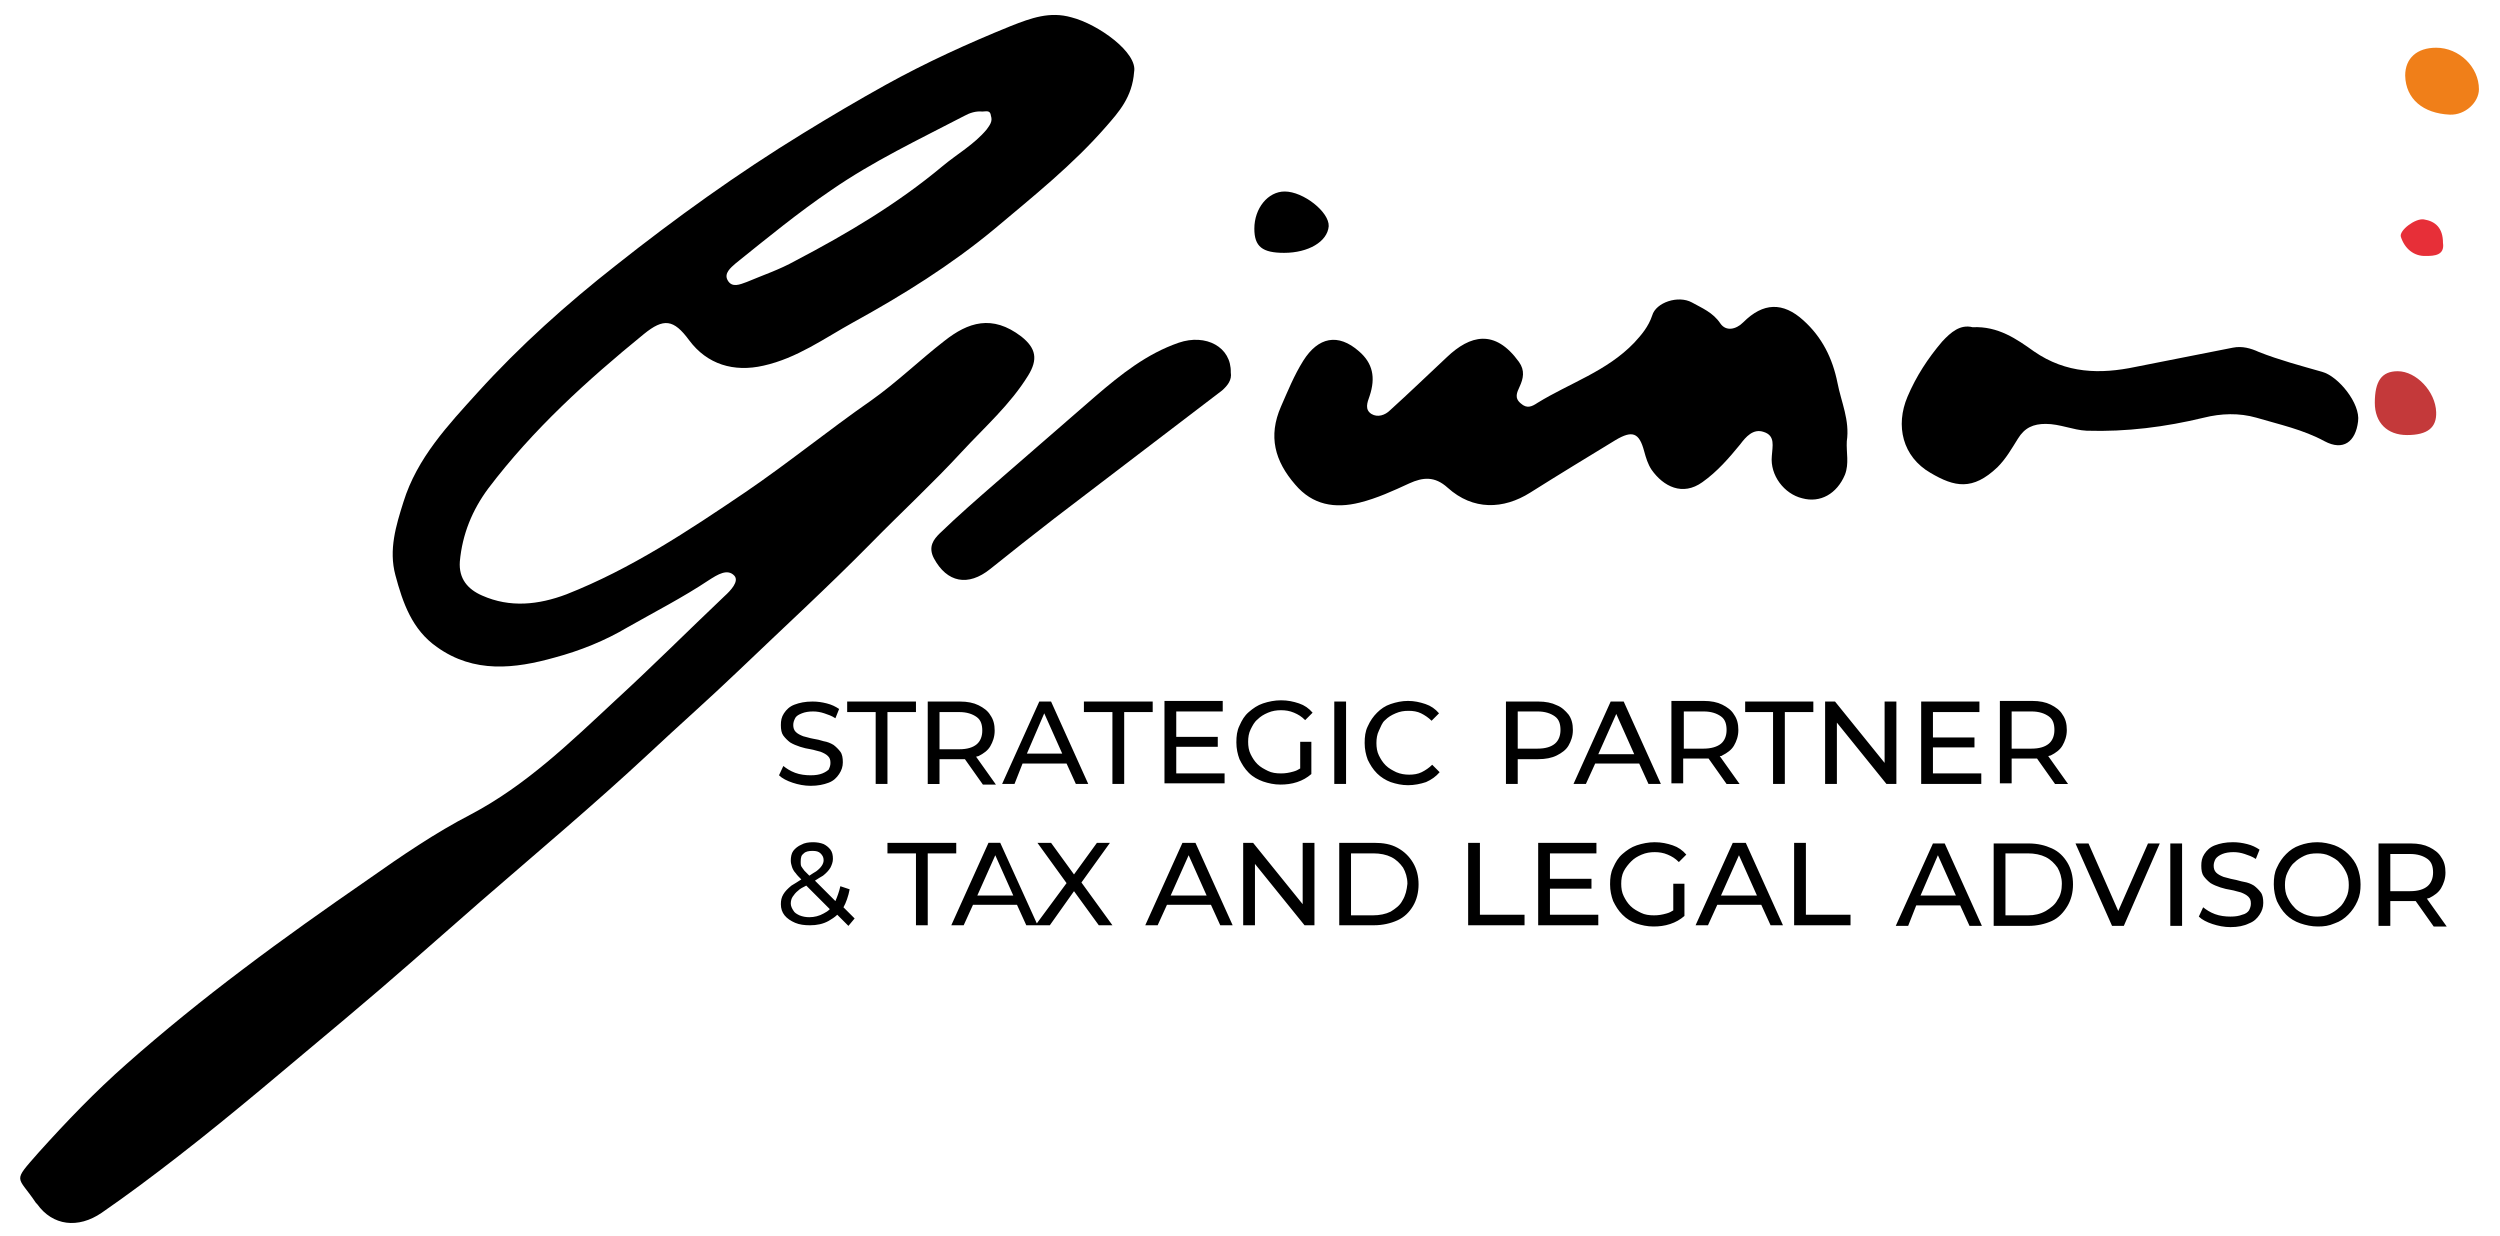
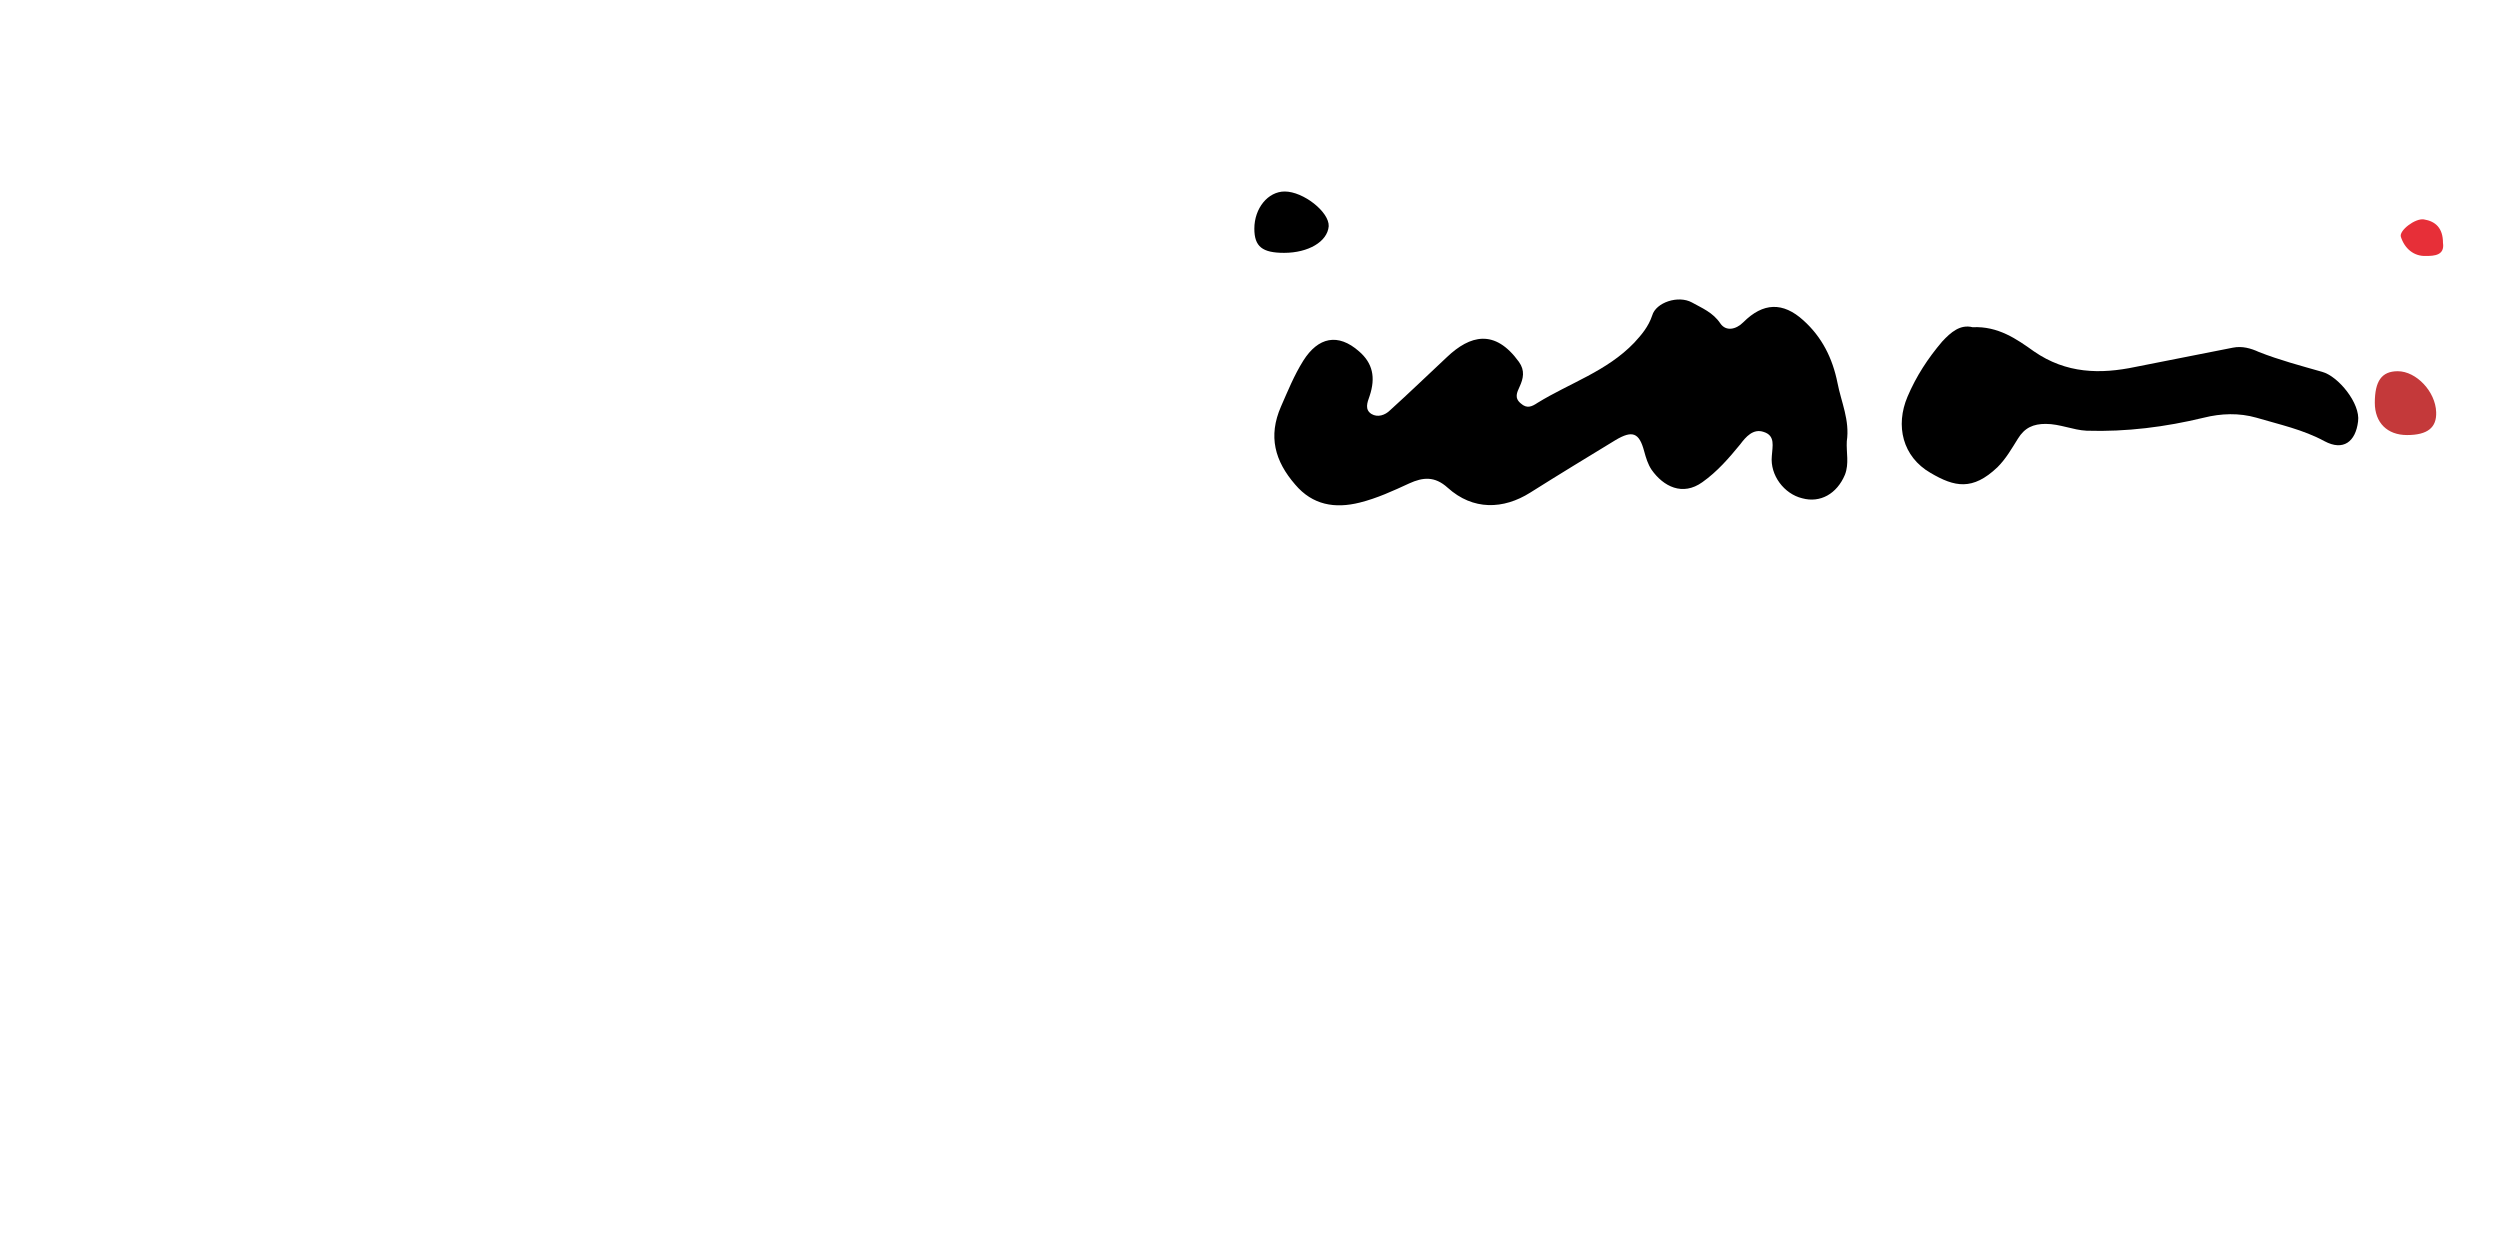
<svg xmlns="http://www.w3.org/2000/svg" version="1.1" id="Livello_1" x="0px" y="0px" viewBox="0 0 403.4 199.4" style="enable-background:new 0 0 403.4 199.4;" xml:space="preserve">
  <style type="text/css">
	.logo1_st0{fill:#F07F19;}
	.logo1_st1{fill:#C4393A;}
	.logo1_st2{fill:#E72F38;}
</style>
  <g id="_x30_XUZCn_00000073695056577918956910000008837389717066126464_">
    <g>
-       <path d="M183,11.6c-0.3,4.1-2.5,6.5-4.5,8.8c-5.4,6.2-11.8,11.3-18.1,16.6c-7,5.8-14.7,10.6-22.7,15c-4.7,2.6-9.1,5.8-14.5,7    c-4.8,1.1-9.1-0.2-12-4.1c-2.5-3.4-4.1-3.6-7.3-1C94.7,61.4,86,69.3,78.8,78.8c-2.6,3.5-4.2,7.4-4.6,11.8    c-0.2,2.8,1.3,4.5,3.6,5.5c4.5,2,9.1,1.5,13.6-0.2c10.4-4.1,19.6-10.2,28.9-16.5c6.9-4.7,13.4-10,20.3-14.8    c4.1-2.9,7.8-6.5,11.8-9.6c3.8-3,7.7-4.3,12.4-0.7c2.4,1.9,2.7,3.7,1.1,6.3c-2.9,4.7-7,8.3-10.7,12.3c-4.7,5.1-9.8,9.8-14.7,14.8    c-6.9,7-14.1,13.6-21.2,20.4c-4.8,4.6-9.8,9-14.6,13.5c-8.8,8.2-18.1,16-27.2,23.9c-7.2,6.3-14.4,12.7-21.8,18.9    c-9,7.5-17.8,15.1-27.1,22.3c-4,3.1-8,6.1-12.2,9c-3.8,2.6-7.9,2.1-10.4-1.4c-0.1-0.1-0.1-0.1-0.2-0.2c-3-4.5-3.9-3.2,0.4-8.1    c4.5-5,9.2-9.9,14.2-14.3c6-5.3,12.3-10.4,18.8-15.3c6.6-5,13.4-9.8,20.2-14.5c5.4-3.8,10.8-7.5,16.6-10.5    c8.9-4.7,16-11.6,23.2-18.3c6-5.5,11.8-11.3,17.7-16.9c1-0.9,2.4-2.4,1.6-3.3c-1.1-1.2-2.7-0.2-4.1,0.7c-4.2,2.8-8.7,5.1-13.1,7.6    c-3.7,2.2-7.7,3.8-11.8,4.9c-6.4,1.8-13,2.6-19-1.7c-4-2.8-5.5-7.1-6.7-11.6c-1.1-4.1,0.1-8,1.3-11.8c2.2-7.1,7.2-12.4,12-17.7    c6.8-7.5,14.4-14.3,22.3-20.5c9.6-7.6,19.6-14.8,30.2-21.3c4.4-2.7,8.8-5.3,13.3-7.8c6.5-3.6,13.3-6.7,20.2-9.5    c3.3-1.3,6.3-2.4,9.8-1.4C177.2,3.9,183.6,8.5,183,11.6z M158.5,18c-1-0.1-2,0.2-2.9,0.7c-7.3,3.8-14.7,7.3-21.5,12    c-5.3,3.6-10.3,7.7-15.4,11.8c-0.8,0.7-1.9,1.6-1.3,2.7c0.7,1.3,2,0.7,3.1,0.3c2.6-1.1,5.3-2,7.8-3.4c8.4-4.4,16.5-9.2,23.8-15.3    c2.4-2,5.1-3.5,7.1-5.9c0.5-0.7,1-1.3,0.7-2.2C159.8,17.7,159.1,18,158.5,18z" />
      <path d="M298,71.2c-0.1,1.8,0.4,3.6-0.3,5.4c-1.3,3.1-4,4.6-6.9,3.8c-2.9-0.7-5.2-3.7-4.9-6.8c0.1-1.6,0.6-3.3-1.3-3.9    c-1.7-0.6-2.9,0.8-3.8,2c-1.8,2.2-3.7,4.4-6.1,6.1c-3.2,2.3-6.3,0.7-8.2-2c-0.6-0.9-0.9-1.9-1.2-3c-0.8-3-1.9-3.4-4.6-1.8    c-4.6,2.8-9.2,5.6-13.8,8.5c-4.3,2.7-9.2,2.9-13.3-0.8c-2.1-1.9-4-1.7-6.2-0.7c-2.6,1.2-5.2,2.4-8,3.1c-4,1-7.6,0.4-10.4-2.9    c-3.3-3.8-4.4-7.8-2.3-12.6c1.1-2.5,2.1-5,3.6-7.4c2.4-3.8,5.6-4.5,9-1.5c2.2,1.9,2.7,4.2,1.7,7.2c-0.4,1.1-0.8,2.2,0.3,2.9    c1,0.6,2.2,0.2,3-0.6c3.1-2.8,6.2-5.8,9.2-8.6c3.7-3.5,7.7-4.6,11.6,0.8c1,1.4,0.7,2.7,0.1,4c-0.4,0.9-0.9,1.8,0.2,2.7    c1,0.9,1.8,0.5,2.7-0.1c5.2-3.2,11.2-5.1,15.6-9.7c1.2-1.3,2.3-2.6,2.9-4.4c0.6-2.1,4.2-3.3,6.4-2.1c1.6,0.9,3.4,1.6,4.6,3.4    c0.9,1.3,2.5,1,3.7-0.2c3.2-3.2,6.4-3.3,9.7-0.3c3,2.7,4.7,6.1,5.5,10.1C297.1,64.9,298.5,67.8,298,71.2z" />
      <path d="M318.3,52.8c4.1-0.2,7.1,1.9,9.9,3.9c5.2,3.6,10.7,3.7,16.4,2.5c5.2-1,10.5-2.1,15.7-3.1c1.5-0.3,2.9,0.1,4.2,0.7    c3.3,1.3,6.7,2.2,10.2,3.2c2.6,0.7,6.2,5.1,5.8,8c-0.4,3.3-2.4,4.8-5.4,3.2c-3.5-1.9-7.3-2.7-11-3.8c-2.8-0.8-5.7-0.7-8.5,0    c-6.2,1.5-12.5,2.3-18.9,2.1c-2.2-0.1-4.3-1.1-6.6-1.1c-2,0-3.4,0.6-4.5,2.4c-1,1.6-1.9,3.2-3.3,4.6c-4,3.8-6.9,3.2-10.8,0.9    c-4.5-2.6-5.7-7.6-3.7-12.3c1.4-3.3,3.3-6.2,5.6-8.9C314.8,53.6,316.3,52.3,318.3,52.8z" />
-       <path d="M198.6,60.1c0.2,1.2-0.5,2.1-1.4,2.9c-9,6.9-18,13.7-27,20.6c-3.5,2.7-6.9,5.4-10.4,8.2c-3.6,2.9-7,2.2-9.1-1.7    c-1-1.9,0-3.1,0.9-4c3-2.9,6.1-5.6,9.2-8.3c5.3-4.6,10.7-9.3,16-13.9c4.1-3.5,8.2-6.8,13.4-8.6C194.6,53.8,198.7,56,198.6,60.1z" />
-       <path class="logo1_st0" d="M393.1,7.7c3.7,0,6.9,3.1,6.9,6.7c0,2.1-2.2,4.2-4.7,4.1c-4.3-0.2-7.1-2.5-7.2-6.3    C388.1,9.4,390,7.7,393.1,7.7z" />
      <path d="M207.2,40.8c-3.5,0-4.8-1-4.8-3.9c0-3.3,2.2-6,4.9-6c3,0,7.2,3.3,7.1,5.6C214.2,39,211.1,40.8,207.2,40.8z" />
      <path class="logo1_st1" d="M388.4,70.2c-3.2,0-5.2-2-5.2-5.2c0-3.5,1.1-5.1,3.7-5.1c3,0,6.1,3.3,6.2,6.6C393.2,69,391.7,70.2,388.4,70.2    z" />
      <path class="logo1_st2" d="M394.2,39.2c0.3,2-1.4,2.1-2.7,2.1c-2,0.1-3.5-1.2-4.1-3.1c-0.3-1,2.3-3,3.7-2.8    C393,35.7,394.2,36.8,394.2,39.2z" />
    </g>
  </g>
-   <path d="M137.1,143.5l-1.5-0.5c-0.2,0.9-0.5,1.7-0.8,2.4l-3.3-3.3c0.5-0.3,0.9-0.6,1.3-0.8c0.5-0.4,0.9-0.8,1.2-1.3  c0.2-0.4,0.4-0.9,0.4-1.4c0-0.6-0.1-1.1-0.4-1.5c-0.3-0.4-0.7-0.7-1.1-0.9c-0.5-0.2-1.1-0.3-1.7-0.3c-0.7,0-1.4,0.1-1.9,0.4  c-0.5,0.2-1,0.6-1.3,1s-0.4,1-0.4,1.6c0,0.3,0.1,0.7,0.2,1s0.3,0.7,0.6,1c0.2,0.3,0.5,0.6,0.9,1c-0.6,0.4-1.1,0.7-1.6,1  c-0.6,0.5-1,0.9-1.3,1.4s-0.4,1-0.4,1.6c0,0.7,0.2,1.3,0.6,1.8s1,0.9,1.7,1.2c0.7,0.3,1.5,0.4,2.4,0.4c1.1,0,2.1-0.2,3-0.7  c0.5-0.3,1-0.6,1.4-1l1.8,1.8l1-1.2l-1.8-1.8C136.5,145.7,136.9,144.6,137.1,143.5z M129.7,137.7c0.3-0.3,0.8-0.4,1.4-0.4  c0.6,0,1,0.1,1.3,0.4c0.3,0.3,0.5,0.6,0.5,1.1c0,0.3-0.1,0.6-0.3,0.9s-0.5,0.6-0.9,0.9c-0.3,0.2-0.7,0.4-1.1,0.7  c-0.3-0.3-0.6-0.6-0.8-0.8c-0.2-0.3-0.4-0.5-0.5-0.7s-0.1-0.5-0.1-0.7C129.2,138.3,129.3,138,129.7,137.7z M132.9,147.4  c-0.7,0.4-1.5,0.6-2.3,0.6c-0.6,0-1.1-0.1-1.6-0.3c-0.4-0.2-0.8-0.4-1-0.8c-0.2-0.3-0.4-0.7-0.4-1.1c0-0.4,0.1-0.8,0.3-1.1  s0.5-0.7,0.9-1c0.3-0.3,0.7-0.5,1.3-0.8l3.8,3.8C133.6,147,133.3,147.2,132.9,147.4z M179.1,136H177l-3.7,5.1l-3.7-5.1h-2.2l4.7,6.5  l-4.8,6.5l-5.9-13h-1.9l-6,13.3h2l1.5-3.3h7.1l1.5,3.3h1.6h0.4h1.8l3.9-5.5l4,5.5h2.2l-5-6.9L179.1,136z M157.7,144.5l2.9-6.5  l2.9,6.5H157.7z M154.2,136h-11v1.7h4.6v11.6h1.9v-11.6h4.6V136H154.2z M185.9,113.2h-11v1.7h4.6v11.6h1.9v-11.6h4.6v-1.7H185.9z   M147.7,113.2h-11v1.7h4.6v11.6h1.9v-11.6h4.6v-1.7H147.7z M190.8,136l-6,13.3h2l1.5-3.3h7.1l1.5,3.3h2l-6-13.3H190.8z M188.9,144.5  l2.9-6.5l2.9,6.5H188.9z M352.1,136.1h-1.9v13.3h1.9V136.1z M132.7,124.8c-0.5,0.2-1.1,0.3-1.9,0.3c-0.8,0-1.7-0.1-2.5-0.4  s-1.4-0.7-1.9-1.1l-0.7,1.5c0.5,0.5,1.3,0.9,2.2,1.2c0.9,0.3,1.9,0.5,2.9,0.5c1.2,0,2.1-0.2,2.9-0.5c0.8-0.3,1.3-0.8,1.7-1.4  s0.6-1.2,0.6-1.9c0-0.7-0.1-1.3-0.4-1.7c-0.3-0.4-0.7-0.8-1.1-1.1c-0.5-0.3-1-0.5-1.6-0.6c-0.6-0.2-1.1-0.3-1.7-0.4  c-0.6-0.1-1.1-0.3-1.6-0.4c-0.5-0.2-0.9-0.4-1.2-0.7c-0.3-0.3-0.4-0.7-0.4-1.1s0.1-0.7,0.3-1.1s0.6-0.6,1.1-0.8  c0.5-0.2,1.1-0.3,1.8-0.3c0.6,0,1.2,0.1,1.8,0.3c0.6,0.2,1.2,0.4,1.8,0.8l0.6-1.5c-0.6-0.4-1.2-0.7-2-0.9c-0.8-0.2-1.5-0.3-2.3-0.3  c-1.2,0-2.1,0.2-2.9,0.5c-0.8,0.3-1.3,0.8-1.7,1.4c-0.4,0.6-0.5,1.2-0.5,1.9c0,0.7,0.1,1.3,0.4,1.7c0.3,0.4,0.7,0.8,1.1,1.1  c0.5,0.3,1,0.5,1.6,0.7s1.1,0.3,1.7,0.4c0.6,0.1,1.1,0.3,1.6,0.4c0.5,0.2,0.9,0.4,1.2,0.7c0.3,0.3,0.4,0.6,0.4,1.1  c0,0.4-0.1,0.7-0.3,1.1C133.6,124.3,133.2,124.6,132.7,124.8z M309.2,146.1h7.1l1.5,3.3h2l-6-13.3h-1.9l-6,13.3h2L309.2,146.1z   M312.7,138l2.9,6.5h-5.7L312.7,138z M385.7,145.4h3.3c0.3,0,0.6,0,0.8,0l2.9,4.1h2.1l-3.2-4.5c0.1,0,0.3-0.1,0.4-0.1  c0.8-0.4,1.5-0.9,1.9-1.6s0.7-1.5,0.7-2.5s-0.2-1.8-0.7-2.5c-0.4-0.7-1.1-1.2-1.9-1.6c-0.8-0.4-1.8-0.6-3-0.6h-5.2v13.3h1.9  L385.7,145.4L385.7,145.4z M385.7,137.8h3.2c1.2,0,2.1,0.3,2.8,0.8s0.9,1.3,0.9,2.2s-0.3,1.7-0.9,2.2s-1.5,0.8-2.8,0.8h-3.2V137.8z   M197.6,124.8h-7.8v-4.3h6.7v-1.6h-6.7v-4.1h7.5v-1.7h-9.4v13.3h9.7V124.8z M151.6,122.5h3.3c0.3,0,0.6,0,0.8,0l2.9,4.1h2.1  l-3.2-4.5c0.1,0,0.3-0.1,0.4-0.1c0.8-0.4,1.5-0.9,1.9-1.6s0.7-1.5,0.7-2.5s-0.2-1.8-0.7-2.5c-0.4-0.7-1.1-1.2-1.9-1.6  c-0.8-0.4-1.8-0.6-3-0.6h-5.2v13.3h1.9V122.5z M151.6,114.9h3.2c1.2,0,2.1,0.3,2.8,0.8s0.9,1.3,0.9,2.2s-0.3,1.7-0.9,2.2  s-1.5,0.8-2.8,0.8h-3.2V114.9z M165,123.2h7.1l1.5,3.3h2l-6-13.3h-1.9l-6,13.3h2L165,123.2z M168.5,115.1l2.9,6.5h-5.7L168.5,115.1z   M348.5,136.1h-1.9l-4.8,10.9l-4.8-10.9h-2.1l5.9,13.3h1.9L348.5,136.1z M362.9,149c0.8-0.3,1.3-0.8,1.7-1.4  c0.4-0.6,0.6-1.2,0.6-1.9c0-0.7-0.1-1.3-0.4-1.7s-0.7-0.8-1.1-1.1c-0.5-0.3-1-0.5-1.6-0.6c-0.6-0.1-1.1-0.3-1.7-0.4  c-0.6-0.1-1.1-0.3-1.6-0.4c-0.5-0.2-0.9-0.4-1.2-0.7c-0.3-0.3-0.4-0.7-0.4-1.1c0-0.4,0.1-0.7,0.3-1.1c0.2-0.3,0.6-0.6,1.1-0.8  c0.5-0.2,1.1-0.3,1.8-0.3c0.6,0,1.2,0.1,1.8,0.3c0.6,0.2,1.2,0.4,1.8,0.8l0.6-1.5c-0.6-0.4-1.2-0.7-2-0.9s-1.5-0.3-2.3-0.3  c-1.2,0-2.1,0.2-2.9,0.5s-1.3,0.8-1.7,1.4c-0.4,0.6-0.5,1.2-0.5,1.9c0,0.7,0.1,1.3,0.4,1.7s0.7,0.8,1.1,1.1c0.5,0.3,1,0.5,1.6,0.7  s1.1,0.3,1.7,0.4c0.6,0.1,1.1,0.3,1.6,0.4c0.5,0.2,0.9,0.4,1.2,0.7c0.3,0.3,0.4,0.6,0.4,1.1c0,0.4-0.1,0.7-0.3,1.1  c-0.2,0.3-0.6,0.6-1.1,0.7c-0.5,0.2-1.1,0.3-1.9,0.3s-1.7-0.1-2.5-0.4s-1.4-0.7-1.9-1.1l-0.7,1.5c0.5,0.5,1.3,0.9,2.2,1.2  c0.9,0.3,1.9,0.5,2.9,0.5C361.1,149.6,362.1,149.4,362.9,149z M203.8,126.1c0.9,0.3,1.8,0.5,2.8,0.5c0.9,0,1.8-0.1,2.7-0.4  s1.6-0.7,2.3-1.3v-5.2h-1.8v4.3c-0.3,0.2-0.7,0.4-1.1,0.5c-0.7,0.2-1.3,0.3-2,0.3c-0.8,0-1.5-0.1-2.1-0.4s-1.2-0.6-1.7-1.1  s-0.8-1-1.1-1.6s-0.4-1.3-0.4-2s0.1-1.4,0.4-2s0.6-1.2,1.1-1.6c0.5-0.5,1-0.8,1.7-1.1s1.4-0.4,2.1-0.4c0.7,0,1.4,0.1,2.1,0.4  s1.2,0.6,1.8,1.2l1.2-1.2c-0.6-0.7-1.3-1.2-2.2-1.5s-1.8-0.5-2.9-0.5c-1,0-2,0.2-2.9,0.5s-1.6,0.8-2.3,1.4s-1.1,1.3-1.5,2.2  c-0.4,0.8-0.5,1.7-0.5,2.7s0.2,1.9,0.5,2.7c0.4,0.8,0.8,1.5,1.5,2.2S203,125.8,203.8,126.1z M376.7,149c0.9-0.3,1.6-0.8,2.2-1.4  c0.6-0.6,1.1-1.3,1.5-2.2s0.5-1.7,0.5-2.7s-0.2-1.9-0.5-2.7c-0.3-0.8-0.8-1.5-1.5-2.2c-0.6-0.6-1.4-1.1-2.2-1.4  c-0.9-0.3-1.8-0.5-2.8-0.5s-2,0.2-2.8,0.5c-0.9,0.3-1.6,0.8-2.2,1.4c-0.6,0.6-1.1,1.3-1.5,2.2c-0.4,0.8-0.5,1.7-0.5,2.7  s0.2,1.9,0.5,2.7c0.4,0.8,0.8,1.5,1.5,2.2c0.6,0.6,1.4,1.1,2.3,1.4s1.8,0.5,2.8,0.5S375.8,149.4,376.7,149z M370.2,146.4  c-0.5-0.5-0.8-1-1.1-1.6c-0.3-0.6-0.4-1.3-0.4-2s0.1-1.4,0.4-2c0.3-0.6,0.6-1.2,1.1-1.6c0.5-0.5,1-0.8,1.6-1.1  c0.6-0.3,1.3-0.4,2.1-0.4c0.7,0,1.4,0.1,2,0.4s1.2,0.6,1.6,1.1c0.5,0.5,0.8,1,1.1,1.6c0.3,0.6,0.4,1.3,0.4,2s-0.1,1.4-0.4,2  c-0.3,0.6-0.6,1.2-1.1,1.6c-0.5,0.5-1,0.8-1.6,1.1c-0.6,0.3-1.3,0.4-2,0.4s-1.4-0.1-2.1-0.4C371.2,147.2,370.6,146.9,370.2,146.4z   M291.4,136h-1.9v13.3h9.1v-1.7h-7.2V136z M277.9,121.9c0.8-0.4,1.5-0.9,1.9-1.6c0.4-0.7,0.7-1.5,0.7-2.5s-0.2-1.8-0.7-2.5  c-0.4-0.7-1.1-1.2-1.9-1.6s-1.8-0.6-3-0.6h-5.2v13.3h1.9v-4h3.3c0.3,0,0.6,0,0.8,0l2.9,4.1h2.1l-3.2-4.5  C277.7,122,277.8,122,277.9,121.9z M274.9,120.8h-3.2v-6h3.2c1.2,0,2.1,0.3,2.8,0.8s0.9,1.3,0.9,2.2s-0.3,1.7-0.9,2.2  S276.1,120.8,274.9,120.8z M259.9,113.2l-6,13.3h2l1.5-3.3h7.1l1.5,3.3h2l-6-13.3H259.9z M257.9,121.7l2.9-6.5l2.9,6.5H257.9z   M330.5,122c0.1,0,0.3-0.1,0.4-0.1c0.8-0.4,1.5-0.9,1.9-1.6c0.4-0.7,0.7-1.5,0.7-2.5s-0.2-1.8-0.7-2.5c-0.4-0.7-1.1-1.2-1.9-1.6  s-1.8-0.6-3-0.6h-5.2v13.3h1.9v-4h3.3c0.3,0,0.6,0,0.8,0l2.9,4.1h2.1L330.5,122z M327.8,120.8h-3.2v-6h3.2c1.2,0,2.1,0.3,2.8,0.8  s0.9,1.3,0.9,2.2s-0.3,1.7-0.9,2.2S329.1,120.8,327.8,120.8z M311.9,120.6h6.7V119h-6.7v-4.1h7.5v-1.7H310v13.3h9.7v-1.7h-7.8  L311.9,120.6L311.9,120.6z M281.5,114.9h4.6v11.6h1.9v-11.6h4.6v-1.7h-11v1.7H281.5z M304.1,123.1l-8-9.9h-1.6v13.3h1.9v-9.9l8,9.9  h1.6v-13.3h-1.9V123.1z M251.2,113.8c-0.8-0.4-1.8-0.6-3-0.6H243v13.3h1.9v-4h3.3c1.2,0,2.2-0.2,3-0.6c0.8-0.4,1.5-0.9,1.9-1.6  c0.4-0.7,0.7-1.5,0.7-2.5s-0.2-1.8-0.7-2.5C252.6,114.7,252,114.1,251.2,113.8z M250.9,120c-0.6,0.5-1.5,0.8-2.8,0.8h-3.2v-6h3.2  c1.2,0,2.1,0.3,2.8,0.8s0.9,1.3,0.9,2.2S251.5,119.5,250.9,120z M225.5,136.8c-1.1-0.6-2.3-0.8-3.8-0.8h-5.6v13.3h5.6  c1.4,0,2.7-0.3,3.8-0.8s1.9-1.3,2.5-2.3s0.9-2.2,0.9-3.5s-0.3-2.5-0.9-3.5C227.4,138.2,226.6,137.4,225.5,136.8z M226.3,145.3  c-0.4,0.8-1.1,1.3-1.9,1.8c-0.8,0.4-1.8,0.6-2.9,0.6H218v-10h3.6c1.1,0,2.1,0.2,2.9,0.6c0.8,0.4,1.4,1,1.9,1.7  c0.4,0.7,0.7,1.6,0.7,2.6C227,143.6,226.8,144.5,226.3,145.3z M223.5,116.2c0.5-0.5,1-0.8,1.7-1.1s1.3-0.4,2.1-0.4  c0.7,0,1.4,0.1,2,0.4s1.2,0.7,1.7,1.2l1.2-1.2c-0.6-0.7-1.3-1.2-2.2-1.5s-1.8-0.5-2.8-0.5s-1.9,0.2-2.8,0.5  c-0.9,0.3-1.6,0.8-2.2,1.4s-1.1,1.3-1.5,2.2c-0.4,0.8-0.5,1.7-0.5,2.7s0.2,1.9,0.5,2.7c0.4,0.8,0.8,1.5,1.5,2.2  c0.6,0.6,1.4,1.1,2.2,1.4c0.9,0.3,1.8,0.5,2.8,0.5s2-0.2,2.9-0.5c0.9-0.4,1.6-0.9,2.2-1.6l-1.2-1.2c-0.5,0.5-1.1,0.9-1.7,1.2  c-0.6,0.3-1.3,0.4-2,0.4s-1.4-0.1-2.1-0.4c-0.6-0.3-1.2-0.6-1.7-1.1s-0.8-1-1.1-1.6s-0.4-1.3-0.4-2s0.1-1.4,0.4-2  S223,116.6,223.5,116.2z M217.2,113.2h-1.9v13.3h1.9V113.2z M279.6,136l-6,13.3h2l1.5-3.3h7.1l1.5,3.3h2l-6-13.3H279.6z   M277.7,144.5l2.9-6.5l2.9,6.5H277.7z M210.2,145.9l-8-9.9h-1.6v13.3h1.9v-9.9l8,9.9h1.6V136h-1.9V145.9z M263.2,139  c0.5-0.5,1-0.8,1.7-1.1s1.4-0.4,2.1-0.4s1.4,0.1,2.1,0.4s1.2,0.6,1.8,1.2l1.2-1.2c-0.6-0.7-1.3-1.2-2.2-1.5  c-0.9-0.3-1.8-0.5-2.9-0.5c-1,0-2,0.2-2.9,0.5s-1.6,0.8-2.3,1.4s-1.1,1.3-1.5,2.2c-0.4,0.8-0.5,1.7-0.5,2.7s0.2,1.9,0.5,2.7  c0.4,0.8,0.8,1.5,1.5,2.2s1.4,1.1,2.2,1.4c0.9,0.3,1.8,0.5,2.8,0.5c0.9,0,1.8-0.1,2.7-0.4c0.9-0.3,1.6-0.7,2.3-1.3v-5.2H270v4.3  c-0.3,0.2-0.7,0.4-1.1,0.5c-0.7,0.2-1.3,0.3-2,0.3c-0.8,0-1.5-0.1-2.1-0.4c-0.6-0.3-1.2-0.6-1.7-1.1s-0.8-1-1.1-1.6  c-0.3-0.6-0.4-1.3-0.4-2s0.1-1.4,0.4-2S262.8,139.4,263.2,139z M333.6,146.2c0.6-1,0.9-2.2,0.9-3.5s-0.3-2.5-0.9-3.5  s-1.4-1.8-2.5-2.3s-2.3-0.8-3.8-0.8h-5.6v13.3h5.6c1.4,0,2.7-0.3,3.8-0.8S333,147.2,333.6,146.2z M327.2,147.7h-3.6v-10h3.6  c1.1,0,2.1,0.2,2.9,0.6c0.8,0.4,1.4,1,1.9,1.7c0.4,0.7,0.7,1.6,0.7,2.6s-0.2,1.9-0.7,2.6c-0.4,0.8-1.1,1.3-1.9,1.8  C329.2,147.5,328.3,147.7,327.2,147.7z M250.1,143.4h6.7v-1.6h-6.7v-4.1h7.5V136h-9.4v13.3h9.7v-1.7h-7.8L250.1,143.4L250.1,143.4z   M238.8,136h-1.9v13.3h9.1v-1.7h-7.2L238.8,136L238.8,136z" />
</svg>